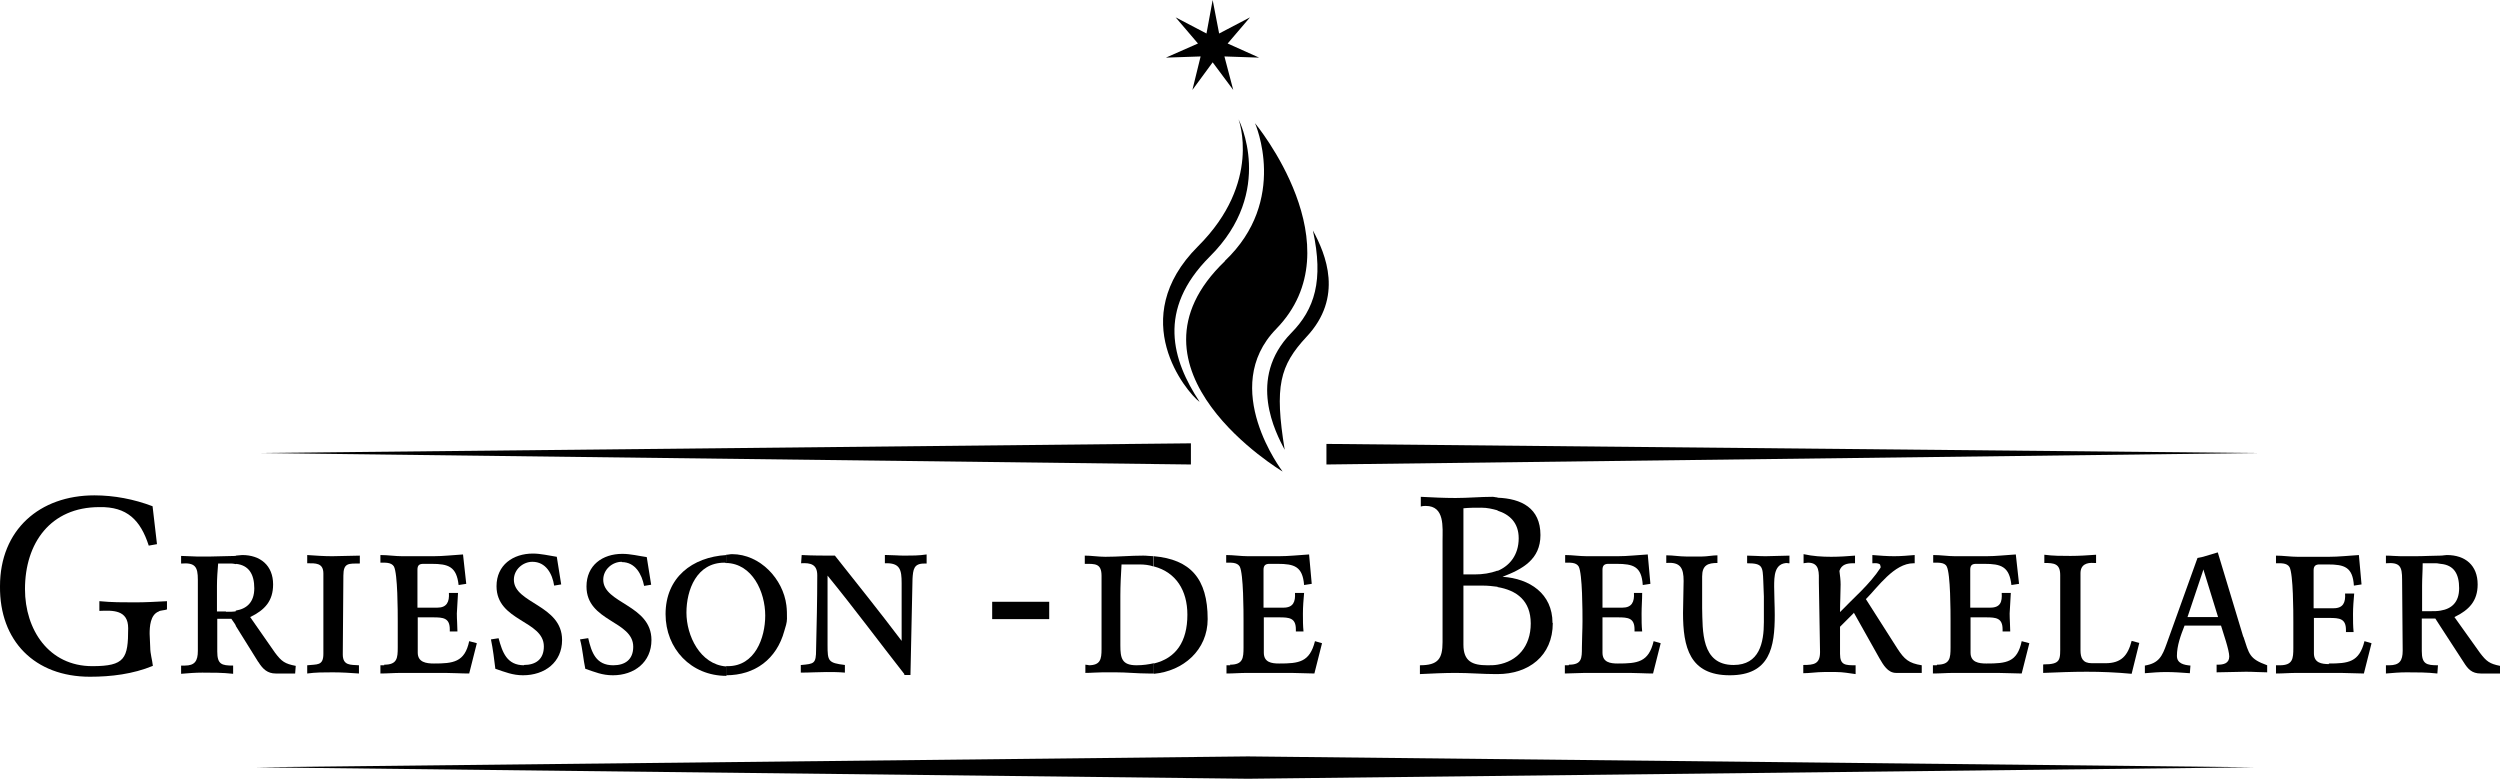
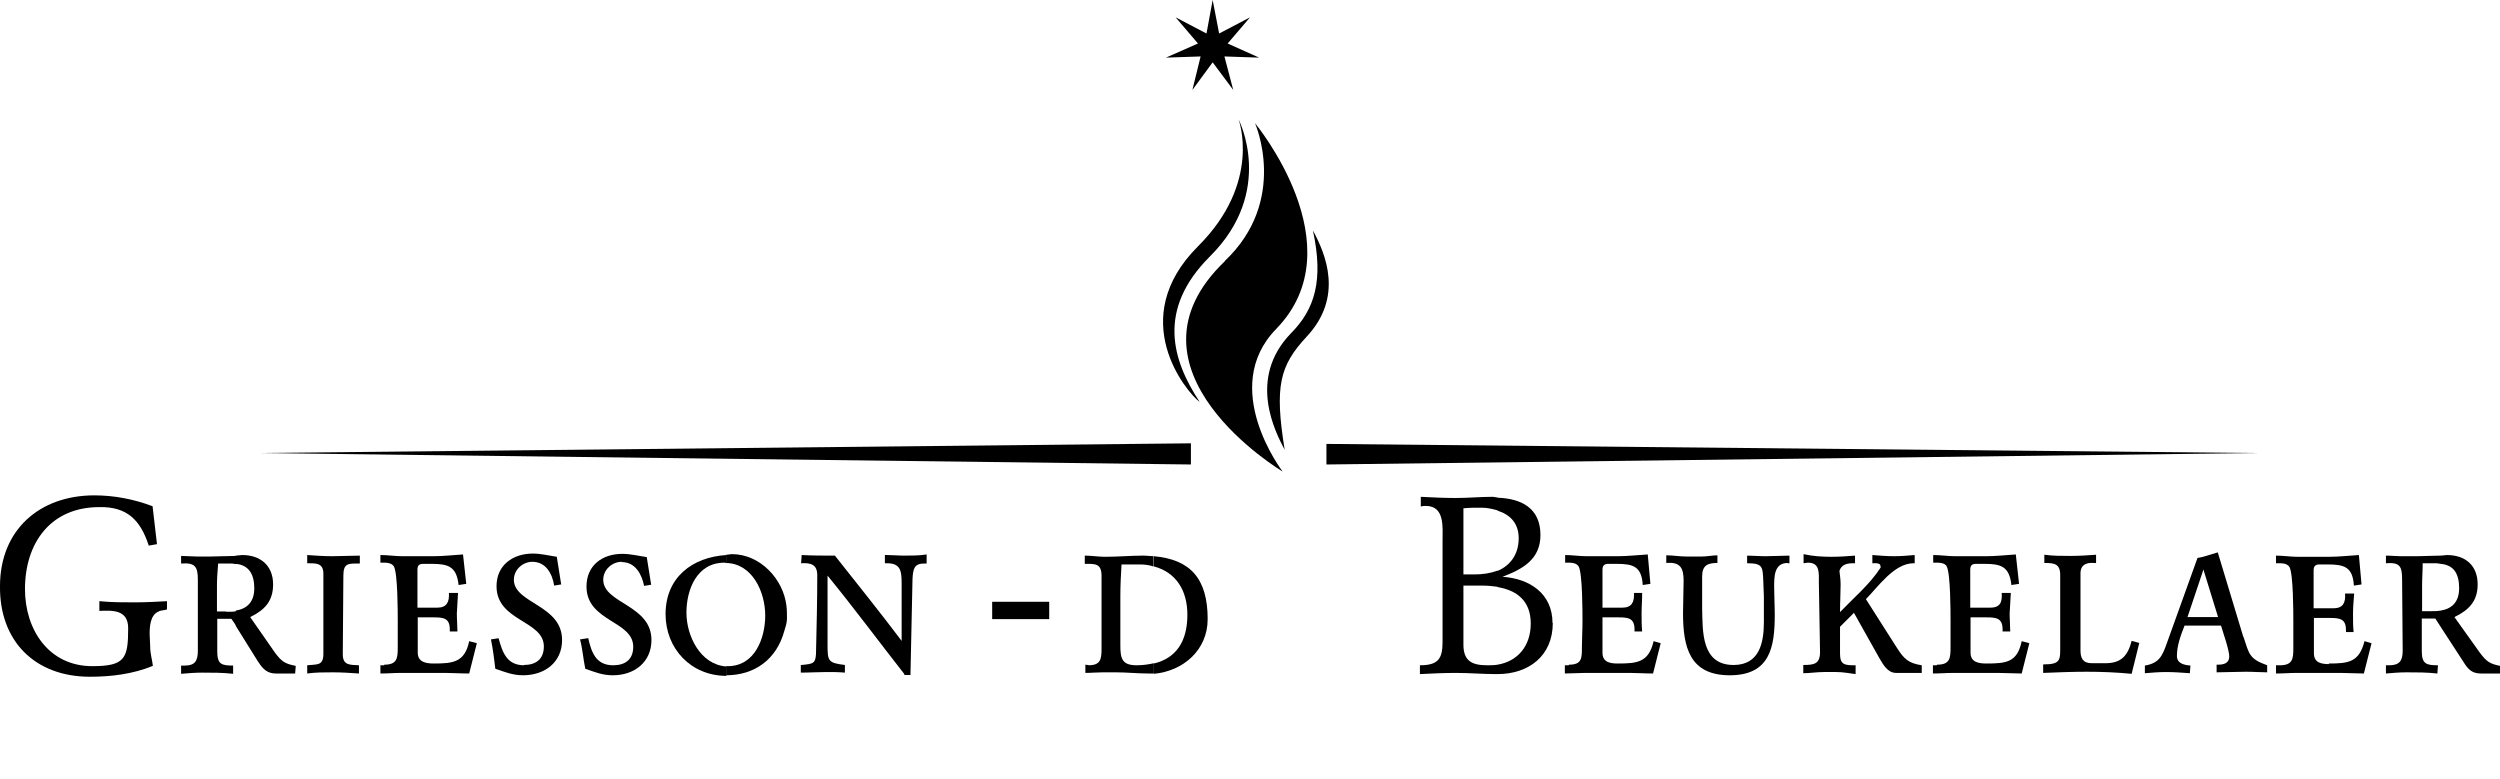
<svg xmlns="http://www.w3.org/2000/svg" id="Ebene_1" data-name="Ebene 1" viewBox="0 0 85.04 26.49">
  <polygon points="45.12 15.8 76.76 15.41 45.12 15.1 45.12 15.8" />
  <polygon points="8.76 15.41 40.51 15.8 40.51 15.08 8.76 15.41" />
-   <polygon points="8.7 26.1 42.45 26.49 76.69 26.1 42.45 25.73 8.7 26.1" />
  <g>
    <path d="M41.67,8.88c-3.86,3.69,1.96,7.16,1.96,7.16,0,0-2.18-2.84-.22-4.85,2.75-2.82-.72-7-.72-7,0,0,1.16,2.62-1.03,4.69" />
    <path d="M40.8,13.66c-.92-1.4-1.46-3.12.35-4.93,2.25-2.23.98-4.67.98-4.67,0,0,.81,2.14-1.38,4.32-2.47,2.47-.39,4.95.04,5.28" />
    <path d="M43.92,11.33c-1.51,1.55-.52,3.4-.22,3.97-.35-2.16-.17-2.86.74-3.84,1.27-1.35.66-2.81.22-3.62.37,1.7.06,2.68-.74,3.49" />
  </g>
  <rect x="33.75" y="20.47" width="1.94" height=".59" />
  <g>
-     <path d="M61.55,22.61h.02s-.02,0-.02,0Z" />
    <path d="M3.38,20.45v.33c.46-.02.98-.04.98.59,0,1.03-.11,1.29-1.22,1.29-1.48,0-2.29-1.24-2.29-2.62,0-1.57.87-2.79,2.53-2.79.94-.02,1.4.44,1.68,1.31l.28-.05-.15-1.29c-.63-.24-1.31-.37-1.98-.37C1.35,16.85,0,18.02,0,19.94c-.02,1.86,1.18,3.08,3.06,3.08.72,0,1.46-.09,2.14-.37-.02-.2-.09-.41-.09-.63,0-.15-.02-.31-.02-.46,0-.24.02-.65.31-.76.04-.04.22-.04.28-.07v-.28c-.37.02-.74.04-1.09.04-.39,0-.81,0-1.2-.04" />
    <path d="M8.79,22.52c.15.24.31.39.59.39h.66l.02-.26c-.37-.07-.48-.15-.7-.44l-.85-1.22c.5-.24.78-.55.78-1.11,0-.65-.44-1-1.05-1-.07,0-.15.02-.22.02v.28c.44.04.63.35.63.83s-.26.7-.63.76v.52l.76,1.22Z" />
    <path d="M7.68,20.8h-.3v-.87c0-.26.02-.5.04-.76h.46c.07,0,.11.02.15.02v-.28c-.28,0-.57.02-.85.02h-.5c-.17,0-.35-.02-.52-.02v.26c.48-.04.57.11.57.55v2.42c0,.35-.11.5-.44.5h-.13v.28c.24-.02.48-.04.72-.04.35,0,.7,0,1.05.04v-.28c-.39,0-.54-.04-.54-.48v-1.11h.48l.18.26v-.52c-.11.02-.22.02-.35.02" />
    <path d="M12.24,19.16v-.26c-.31,0-.63.02-.94.02-.28,0-.57-.02-.85-.04v.28c.28,0,.55-.02.55.35v2.73c0,.42-.22.35-.55.39v.28c.28-.04.57-.04.87-.04s.61.02.89.04v-.28c-.28-.02-.55.02-.55-.37l.02-2.68c0-.44.18-.41.55-.41" />
    <path d="M13.07,22.63h-.13v.28c.24,0,.46-.02.7-.02h1.51c.26,0,.52.02.81.02l.26-1.03-.26-.07c-.15.72-.55.76-1.2.76-.26,0-.55-.04-.55-.37v-1.2h.52c.35,0,.57.02.57.41v.07h.26c0-.2-.02-.39-.02-.61.02-.24.02-.46.04-.7h-.31c.02.3-.07.5-.39.5h-.68v-1.29c0-.15.06-.2.2-.2h.28c.57,0,.85.09.92.72l.26-.04-.11-1c-.33.02-.68.06-1,.06h-1.07c-.24,0-.48-.04-.74-.04v.26c.15,0,.37-.02.46.13.13.24.13,1.55.13,1.86v.89c0,.37-.02.59-.46.59" />
    <path d="M17.83,22.63c-.59,0-.74-.44-.87-.92l-.26.04c.07.33.11.68.15,1,.33.11.59.22.94.22.74,0,1.33-.44,1.33-1.2,0-1.2-1.64-1.24-1.64-2.05,0-.35.31-.61.63-.61.46,0,.68.41.74.81l.24-.04-.15-.94c-.26-.04-.55-.11-.81-.11-.68,0-1.24.39-1.24,1.11,0,1.2,1.61,1.16,1.61,2.05,0,.44-.28.63-.68.63" />
    <path d="M21.15,19.12c.46,0,.68.41.76.81l.24-.04-.15-.94c-.28-.04-.55-.11-.83-.11-.68,0-1.22.39-1.22,1.11,0,1.2,1.59,1.16,1.59,2.05,0,.44-.28.63-.68.63-.59,0-.74-.44-.85-.92h-.02l-.26.04c.09.33.11.68.18,1,.33.11.57.22.94.22.72,0,1.31-.44,1.31-1.2,0-1.2-1.64-1.24-1.64-2.05,0-.35.31-.61.63-.61" />
    <path d="M24.9,18.85c-.07,0-.13.02-.2.02v.28c.89.02,1.33.98,1.33,1.79,0,.76-.35,1.72-1.27,1.72h-.06v.31c.98,0,1.72-.55,1.98-1.51.04-.13.09-.28.09-.41,0-.15,0-.31-.02-.46-.11-.89-.89-1.74-1.85-1.74" />
    <path d="M24.7,22.67c-.89-.07-1.35-1.05-1.35-1.83s.35-1.7,1.29-1.7c.02,0,.04,0,.07.02h0v-.28c-1.16.07-2.07.76-2.07,2.01,0,1.18.87,2.1,2.07,2.1h0s0,0,0,0v-.31Z" />
    <path d="M30.75,22.96h.22l.07-3.27c.02-.31.04-.52.39-.52h.09v-.31c-.26.04-.5.04-.76.04-.2,0-.39-.02-.59-.02h-.07v.28c.52-.02.57.22.57.68v1.96c-.74-.98-1.51-1.94-2.27-2.9-.39,0-.76,0-1.13-.02l-.02.28c.33-.02.55.04.55.41,0,.85-.02,1.68-.04,2.53,0,.48-.07.48-.5.52h-.02v.26c.31,0,.59-.02.87-.02.2,0,.41,0,.63.02v-.26c-.57-.07-.59-.13-.59-.68v-2.36c.89,1.09,1.75,2.25,2.62,3.36" />
    <path d="M53.36,22.63h-.13v.28c.22,0,.46-.02.68-.02h1.53c.26,0,.52.02.79.02l.26-1.03-.24-.07c-.17.72-.55.76-1.22.76-.26,0-.52-.04-.52-.37v-1.2h.52c.35,0,.57.02.57.41v.07h.26c-.02-.2-.02-.39-.02-.61,0-.24.02-.46.02-.7h-.28c.02.3-.07.5-.39.5h-.68v-1.29c0-.15.07-.2.2-.2h.28c.57,0,.85.09.89.72l.26-.04-.09-1c-.35.02-.68.06-1.02.06h-1.05c-.26,0-.5-.04-.74-.04v.26c.15,0,.37-.02.46.13.13.24.13,1.55.13,1.86s-.02.61-.02.89c0,.37,0,.59-.44.59" />
    <path d="M63.06,20.84l.87,1.55c.13.22.28.5.57.5h.87v-.26c-.44-.07-.59-.2-.83-.57l-1.07-1.68c.41-.41.96-1.22,1.62-1.22h.04v-.28c-.24.02-.46.04-.7.04s-.5-.02-.74-.04v.28c.09,0,.17-.02.26.04l.02.07v.04c-.37.57-.92,1.03-1.38,1.51,0-.33.02-.63.02-.94,0-.15-.02-.3-.04-.46.07-.22.26-.26.46-.26h.07v-.26c-.26.02-.52.04-.81.04-.31,0-.63-.02-.94-.09v.31s.11-.02.15-.02c.41,0,.37.35.37.68l.04,2.36c0,.41-.21.44-.57.44v.28c.22,0,.46-.04.7-.04h.42c.22,0,.44.04.66.07v-.3c-.35,0-.53,0-.53-.39v-.92l.46-.46Z" />
    <path d="M60.8,19.16h.07v-.26c-.26,0-.55.02-.81.02-.22,0-.44-.02-.63-.02v.26c.53,0,.53.11.55.61,0,.17.02.35.02.52v.87c0,.7-.15,1.46-1.03,1.46-1.11,0-1.05-1.16-1.07-1.94v-1.07c0-.39.2-.46.52-.46v-.26c-.17,0-.35.04-.52.04h-.55c-.22,0-.44-.04-.65-.04h-.02s0,.26,0,.26c.48-.04.59.17.59.61,0,.35-.02.72-.02,1.09,0,1.16.22,2.12,1.59,2.12s1.53-.96,1.53-2.05c0-.33-.02-.65-.02-.96,0-.35,0-.81.46-.81" />
    <path d="M65.88,22.63h-.13v.28c.24,0,.46-.02.7-.02h1.51c.28,0,.55.02.81.02l.26-1.03-.26-.07c-.15.72-.52.76-1.2.76-.26,0-.54-.04-.54-.37v-1.2h.52c.35,0,.57.02.57.41v.07h.26c0-.2-.02-.39-.02-.61.02-.24.02-.46.04-.7h-.31c.02.3-.04.5-.39.5h-.68v-1.29c0-.15.06-.2.2-.2h.28c.57,0,.85.09.92.72l.26-.04-.11-1c-.33.02-.68.06-1,.06h-1.07c-.24,0-.48-.04-.74-.04v.26c.15,0,.39-.02.46.13.13.24.13,1.55.13,1.86v.89c0,.37-.02.59-.46.59" />
    <path d="M69.5,22.61v.28c.5-.02.98-.04,1.48-.04s1,.02,1.53.07l.26-1.05-.26-.07c-.13.5-.35.76-.89.76h-.46c-.31,0-.39-.17-.39-.44v-2.62c0-.3.22-.37.46-.35h.07v-.28c-.28.02-.57.04-.87.04s-.59,0-.89-.04v.28c.33,0,.54.02.54.41v2.36c0,.52.04.68-.57.68" />
    <path d="M37.05,22.63s-.09-.02-.13-.02v.28c.2,0,.39-.02.59-.02h.44c.37,0,.74.04,1.11.04h.19v-.35c-.17.04-.37.07-.59.07-.5,0-.55-.24-.55-.68v-1.68c0-.37.02-.72.04-1.07h.59c.2,0,.35.02.5.07h0v-.35c-.11,0-.22-.02-.35-.02-.44,0-.85.04-1.29.04-.24,0-.48-.04-.7-.04v.28c.35,0,.57-.02.57.41v2.49c0,.35-.04.55-.44.55" />
    <path d="M39.26,19.27c.74.2,1.13.81,1.13,1.64,0,.92-.39,1.48-1.14,1.66h0v.35c1-.09,1.83-.81,1.83-1.86,0-1.38-.59-2.03-1.83-2.14h0v.35Z" />
    <path d="M52.81,21.19c0-1-.78-1.51-1.7-1.57.68-.26,1.29-.59,1.29-1.42,0-.92-.65-1.24-1.46-1.27v.44h0s0,0,0,0c.41.13.72.41.72.94,0,.57-.31.94-.72,1.11v.55c.65.11,1.13.46,1.13,1.24s-.46,1.29-1.13,1.4h0c-.11.02-.22.02-.35.02-.5,0-.81-.13-.81-.7v-2.01h.66c.17,0,.35.02.5.04v-.55c-.24.09-.5.13-.79.13h-.37v-2.25c.2-.02.39-.02.61-.02.2,0,.37.04.55.09v-.44h0c-.07,0-.11-.02-.17-.02-.41,0-.83.04-1.26.04-.39,0-.79-.02-1.18-.04v.33c.07-.02.13-.02.17-.02.65,0,.57.72.57,1.18v3.45c0,.57-.15.79-.77.79v.3c.42-.02.83-.04,1.22-.04.46,0,.92.04,1.35.04h.07c1.05,0,1.88-.61,1.88-1.74" />
-     <path d="M41.85,22.63h-.13v.28c.24,0,.46-.02.7-.02h1.51c.26,0,.52.02.78.02l.26-1.03-.24-.07c-.18.72-.55.76-1.22.76-.26,0-.52-.04-.52-.37v-1.2h.52c.35,0,.57.02.57.41v.07h.26c-.02-.2-.02-.39-.02-.61,0-.24.02-.46.04-.7h-.31c.02.3-.06.5-.39.5h-.68v-1.29c0-.15.07-.2.2-.2h.28c.57,0,.85.09.9.72l.26-.04-.09-1c-.33.02-.68.06-1.03.06h-1.05c-.24,0-.5-.04-.74-.04v.26c.15,0,.37-.02.46.13.13.24.13,1.55.13,1.86v.89c0,.37-.02.59-.46.59" />
    <path d="M79.23,22.59c-.26,0-.52-.04-.52-.37v-1.2h.52c.35,0,.57.02.57.41v.07h.26c-.02-.2-.02-.39-.02-.61,0-.24.02-.46.04-.7h-.31c.02.3-.06.5-.39.5h-.68v-1.29c0-.15.07-.2.2-.2h.28c.57,0,.85.09.89.72l.26-.04-.09-1c-.33.02-.68.06-1.03.06h-1.05c-.24,0-.5-.04-.74-.04v.26c.15,0,.37-.02.46.13.13.24.13,1.55.13,1.86v.89c0,.37-.02.59-.46.59h-.13v.28c.24,0,.46-.02.7-.02h1.51c.26,0,.52.02.78.02l.26-1.03-.24-.07c-.18.72-.55.76-1.22.76" />
    <path d="M74.93,20.99h-.52l.52-1.55.02-.07.5,1.62h-.53ZM76.31,21.67l-.87-2.88-.5.15-.19.04-1.05,2.92c-.15.42-.26.66-.74.74v.26c.24-.02.48-.04.72-.04.26,0,.54.02.81.04l.02-.26c-.22-.02-.46-.07-.46-.33,0-.35.13-.7.26-1.03h1.24c.07.24.28.83.28,1.05,0,.24-.2.28-.39.28h-.04v.26c.33,0,.68-.02,1-.02.26,0,.5.02.72.02v-.24c-.61-.22-.61-.37-.81-.98" />
    <path d="M84.36,22.21l-.87-1.22c.5-.24.79-.55.79-1.11,0-.65-.42-1-1.05-1-.06,0-.13.02-.22.02-.26,0-.55.02-.85.02h-.5c-.15,0-.32-.02-.5-.02v.26c.48-.04.55.11.55.55,0,.83.02,1.61.02,2.42,0,.35-.11.5-.46.5h-.11v.28c.24-.02.46-.04.7-.04.35,0,.7,0,1.05.04l.02-.28c-.39,0-.55-.04-.55-.48v-1.11h.46l.18.28v-.55c-.11.02-.22.02-.35.02h-.28v-.87c0-.26.02-.5.02-.76h.46c.06,0,.11.02.15.02.46.04.63.35.63.83s-.26.7-.63.76v.55s.78,1.2.78,1.2c.15.24.28.39.59.39h.65v-.26c-.35-.07-.46-.15-.68-.44" />
  </g>
  <polygon points="41.25 0 41.04 1.14 39.99 .59 40.75 1.48 39.66 1.96 40.84 1.92 40.56 3.06 41.25 2.12 41.95 3.06 41.65 1.92 42.83 1.96 41.76 1.48 42.52 .59 41.47 1.14 41.25 0" />
</svg>